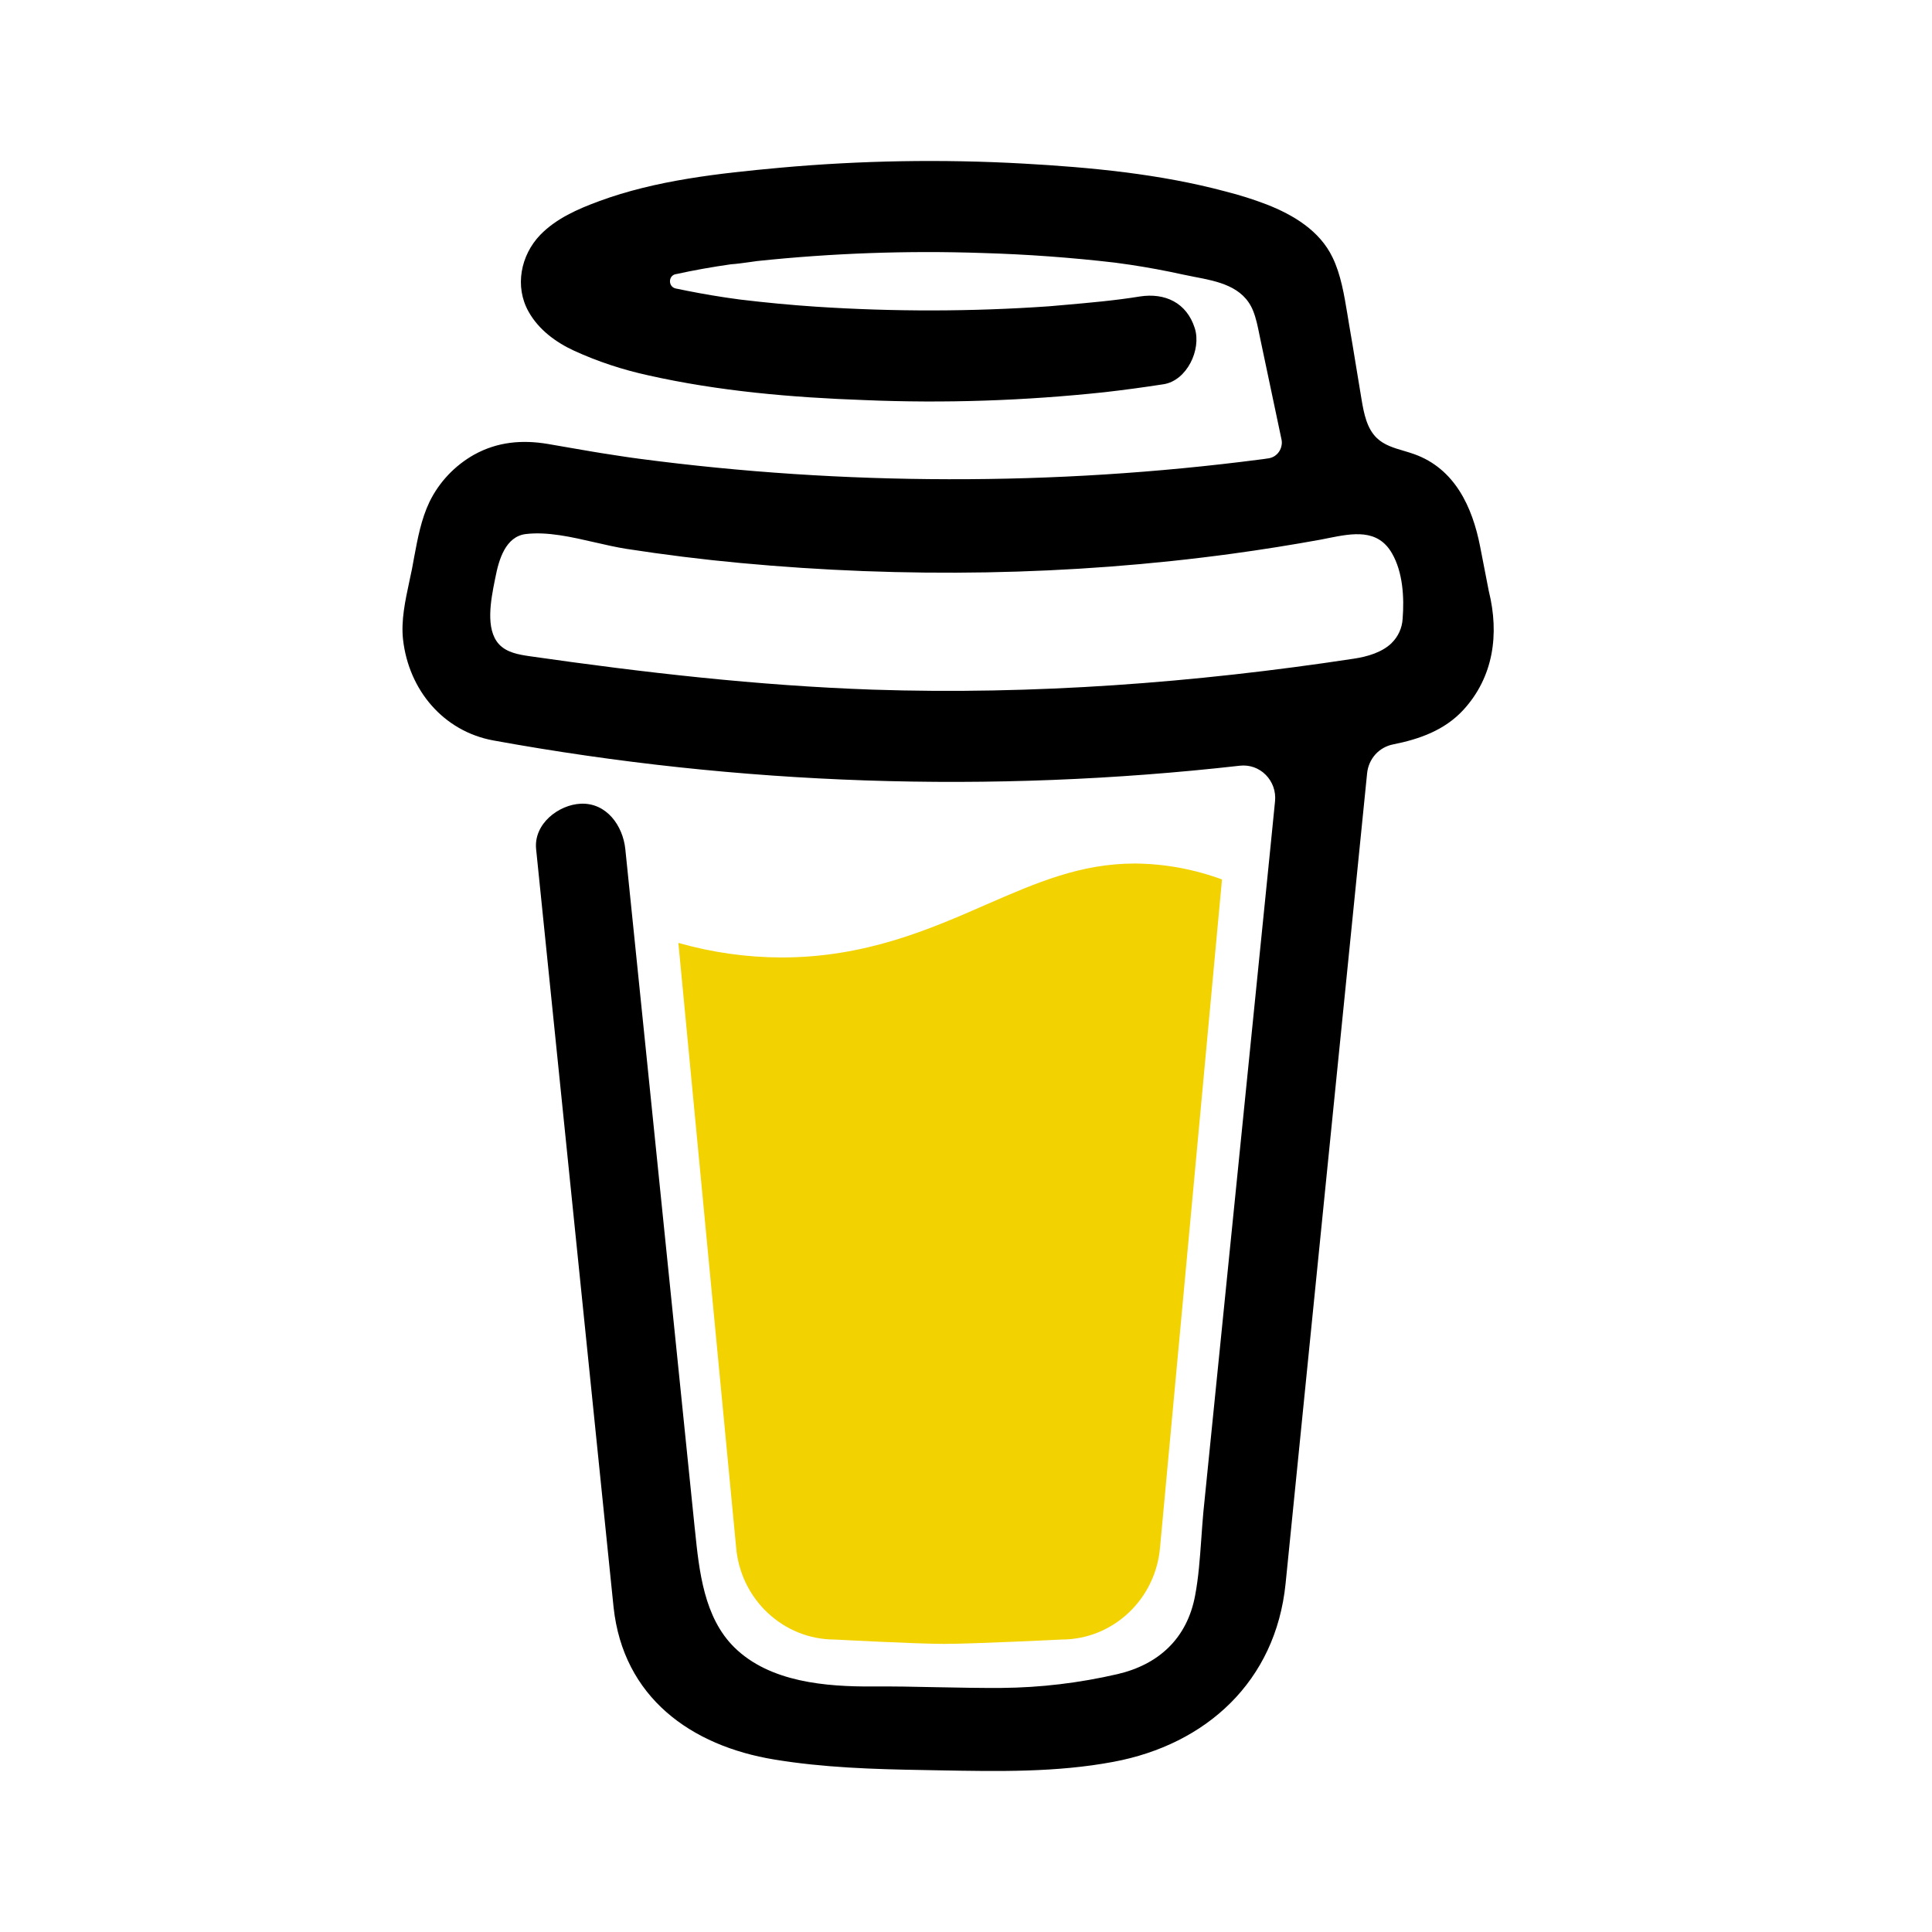
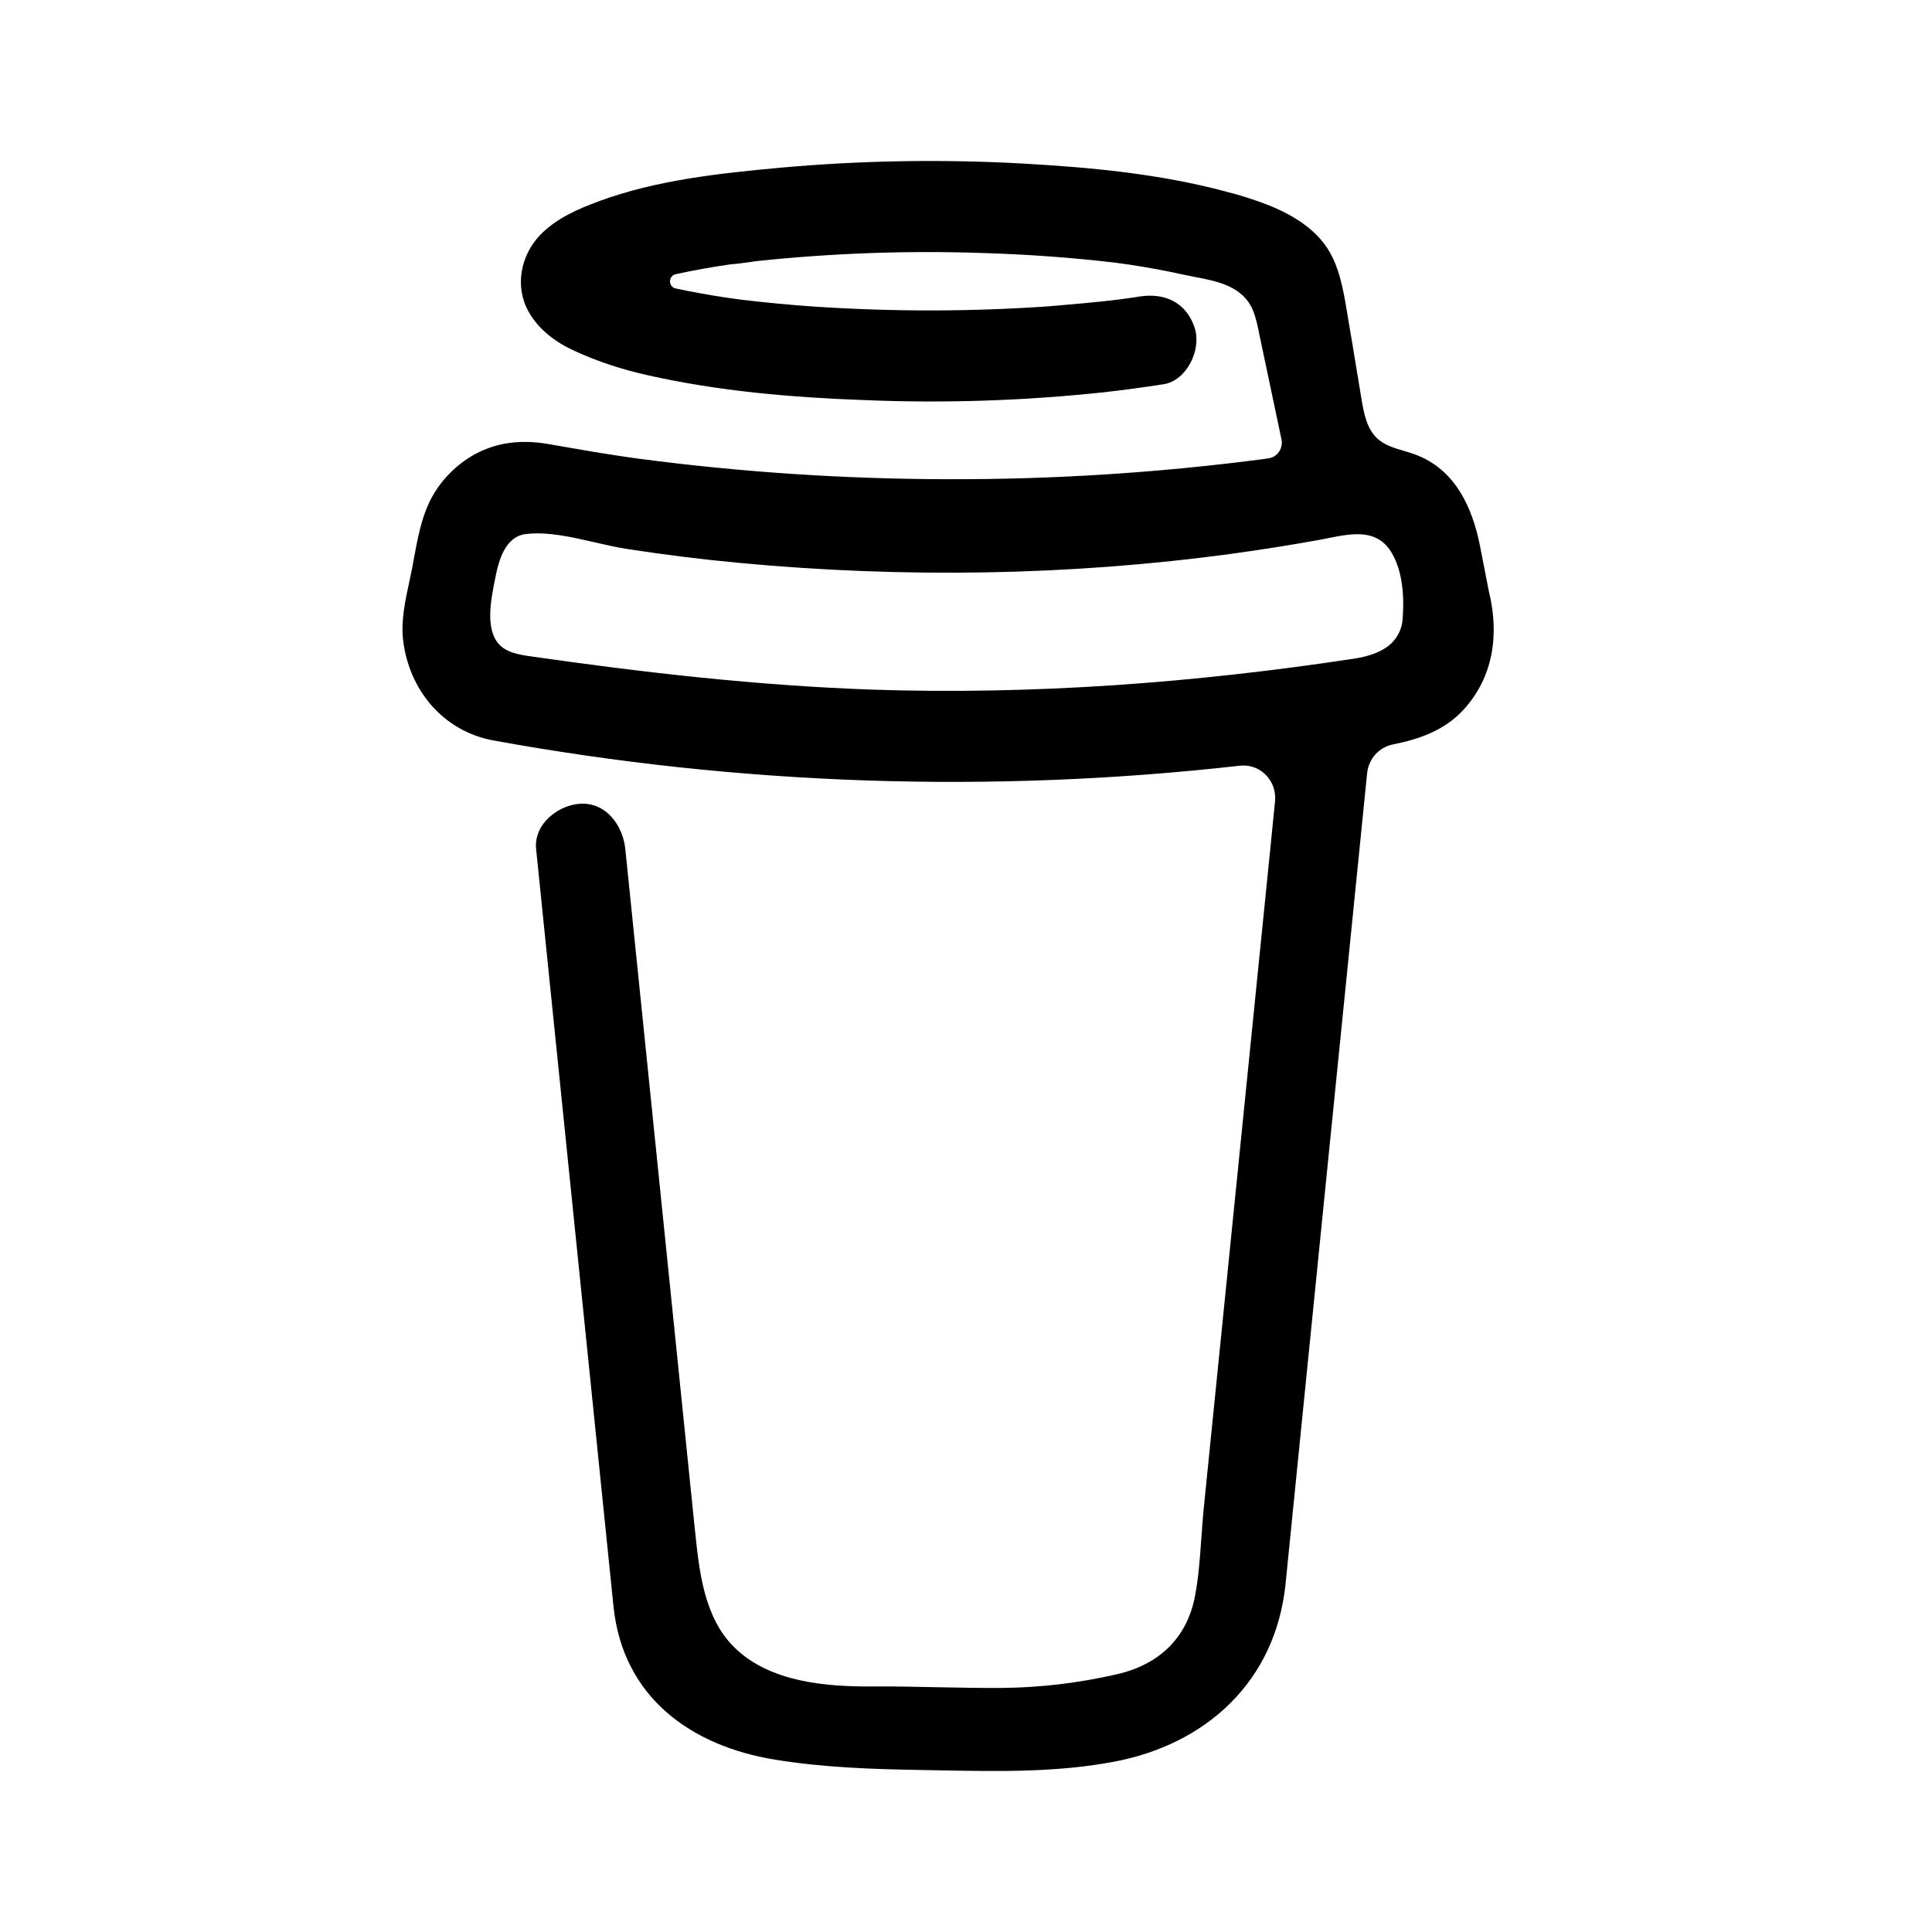
<svg xmlns="http://www.w3.org/2000/svg" width="24" height="24" viewBox="0 0 24 24" fill="none">
-   <path fill-rule="evenodd" clip-rule="evenodd" d="M18.387 6.791L18.495 7.346V7.345C18.627 7.88 18.552 8.41 18.18 8.817C17.946 9.072 17.631 9.183 17.302 9.248C17.219 9.265 17.143 9.308 17.085 9.372C17.028 9.436 16.992 9.517 16.983 9.603L16.808 11.343C16.695 12.464 16.582 13.586 16.469 14.707C16.303 16.362 16.136 18.017 15.97 19.672C15.847 20.888 14.983 21.671 13.832 21.886C13.125 22.019 12.4 22.005 11.68 21.992C11.609 21.99 11.538 21.989 11.467 21.988C10.851 21.978 10.229 21.958 9.622 21.858C8.582 21.688 7.742 21.084 7.622 19.965L6.846 12.371L6.66 10.55C6.627 10.234 6.939 9.997 7.214 9.984C7.535 9.97 7.738 10.257 7.768 10.549L8.032 13.128L8.629 18.972C8.631 18.984 8.632 18.995 8.633 19.007C8.685 19.515 8.744 20.093 9.124 20.466C9.565 20.899 10.265 20.953 10.837 20.95C11.101 20.948 11.364 20.953 11.628 20.959C11.9 20.964 12.172 20.97 12.444 20.968C12.927 20.964 13.408 20.906 13.88 20.797C14.394 20.678 14.747 20.352 14.846 19.821C14.889 19.595 14.905 19.362 14.922 19.13C14.93 19.016 14.938 18.903 14.948 18.79L15.781 10.534L15.839 9.953C15.845 9.894 15.838 9.833 15.818 9.776C15.798 9.72 15.766 9.668 15.724 9.626C15.682 9.583 15.631 9.551 15.575 9.531C15.52 9.512 15.46 9.505 15.401 9.512C12.311 9.861 9.188 9.755 6.128 9.198C5.509 9.084 5.079 8.574 5.007 7.947C4.98 7.709 5.034 7.461 5.085 7.223C5.096 7.171 5.108 7.118 5.118 7.067C5.127 7.018 5.136 6.969 5.145 6.92C5.189 6.685 5.232 6.451 5.336 6.233C5.457 5.986 5.651 5.783 5.888 5.649C6.178 5.488 6.485 5.461 6.806 5.515C6.903 5.531 6.999 5.548 7.095 5.565C7.264 5.594 7.432 5.624 7.602 5.649C7.632 5.654 7.665 5.659 7.699 5.664C7.778 5.676 7.863 5.689 7.943 5.699C9.217 5.867 10.5 5.951 11.784 5.953C13.081 5.956 14.376 5.874 15.662 5.707C15.673 5.705 15.683 5.704 15.694 5.703C15.714 5.7 15.734 5.697 15.754 5.694H15.756C15.783 5.69 15.808 5.681 15.831 5.667C15.853 5.653 15.873 5.634 15.888 5.612C15.903 5.59 15.914 5.565 15.919 5.538C15.925 5.511 15.925 5.484 15.919 5.458L15.658 4.221C15.653 4.198 15.649 4.176 15.644 4.153C15.624 4.055 15.604 3.954 15.567 3.862C15.445 3.556 15.126 3.494 14.836 3.439C14.787 3.429 14.739 3.42 14.693 3.41C14.476 3.362 14.258 3.322 14.04 3.289L13.854 3.263C13.306 3.199 12.756 3.159 12.205 3.143C11.27 3.111 10.334 3.145 9.404 3.243C9.368 3.248 9.333 3.253 9.297 3.258C9.225 3.268 9.153 3.278 9.081 3.283H9.08C8.85 3.316 8.621 3.356 8.395 3.406H8.391C8.3 3.428 8.3 3.56 8.391 3.583C8.587 3.624 8.784 3.661 8.983 3.691C9.002 3.694 9.022 3.697 9.043 3.7C9.092 3.707 9.144 3.715 9.193 3.721C9.508 3.759 9.823 3.789 10.139 3.81C11.103 3.873 12.068 3.872 13.03 3.805C13.097 3.799 13.166 3.793 13.236 3.787C13.531 3.761 13.853 3.733 14.16 3.683C14.469 3.635 14.741 3.758 14.842 4.077C14.927 4.345 14.742 4.728 14.455 4.773C14.211 4.811 13.967 4.844 13.722 4.872C12.73 4.978 11.734 5.012 10.738 4.97C9.84 4.938 8.929 4.86 8.05 4.662C7.735 4.593 7.427 4.492 7.132 4.357C6.906 4.253 6.692 4.096 6.567 3.873C6.39 3.56 6.468 3.17 6.711 2.918C6.909 2.714 7.177 2.597 7.437 2.501C8.149 2.237 8.938 2.153 9.686 2.084C10.691 1.993 11.703 1.976 12.711 2.032C13.55 2.079 14.409 2.16 15.226 2.379C15.4 2.423 15.571 2.477 15.738 2.541C16.064 2.669 16.393 2.864 16.553 3.197C16.657 3.41 16.698 3.665 16.738 3.904C16.744 3.943 16.75 3.982 16.757 4.02C16.789 4.205 16.82 4.39 16.85 4.576C16.871 4.705 16.892 4.835 16.914 4.964C16.943 5.136 16.979 5.322 17.103 5.441C17.194 5.529 17.317 5.565 17.44 5.601C17.484 5.614 17.527 5.627 17.569 5.642C18.07 5.822 18.29 6.293 18.387 6.791ZM16.814 8.183C16.99 8.157 17.168 8.103 17.287 7.989H17.286C17.368 7.91 17.418 7.801 17.424 7.686C17.445 7.422 17.427 7.108 17.292 6.874C17.114 6.564 16.803 6.625 16.503 6.684C16.472 6.691 16.44 6.697 16.409 6.703C16.044 6.769 15.677 6.828 15.309 6.878C13.29 7.153 11.228 7.183 9.2 6.994C8.725 6.95 8.252 6.891 7.78 6.818C7.655 6.798 7.523 6.768 7.388 6.737C7.101 6.671 6.802 6.602 6.532 6.634C6.278 6.665 6.196 6.956 6.154 7.173C6.152 7.184 6.149 7.195 6.147 7.207C6.099 7.447 6.026 7.814 6.198 8.002C6.293 8.106 6.443 8.132 6.582 8.152C7.997 8.355 9.41 8.517 10.839 8.567C12.836 8.633 14.839 8.483 16.814 8.183Z" fill="black" />
-   <path d="M12.251 11.237C11.547 11.546 10.747 11.894 9.709 11.894C9.276 11.893 8.844 11.832 8.427 11.713L9.144 19.217C9.197 19.867 9.73 20.367 10.37 20.367C10.37 20.367 11.386 20.421 11.726 20.421C12.091 20.421 13.186 20.367 13.186 20.367C13.826 20.367 14.358 19.867 14.411 19.217L15.18 10.925C14.833 10.797 14.468 10.73 14.099 10.727C13.424 10.727 12.88 10.963 12.251 11.237Z" fill="#F2D200" />
+   <path fill-rule="evenodd" clip-rule="evenodd" d="M18.387 6.791L18.495 7.346V7.345C18.627 7.88 18.552 8.41 18.18 8.817C17.946 9.072 17.631 9.183 17.302 9.248C17.219 9.265 17.143 9.308 17.085 9.372C17.028 9.436 16.992 9.517 16.983 9.603L16.808 11.343C16.695 12.464 16.582 13.586 16.469 14.707C16.303 16.362 16.136 18.017 15.97 19.672C15.847 20.888 14.983 21.671 13.832 21.886C13.125 22.019 12.4 22.005 11.68 21.992C11.609 21.99 11.538 21.989 11.467 21.988C10.851 21.978 10.229 21.958 9.622 21.858C8.582 21.688 7.742 21.084 7.622 19.965L6.846 12.371L6.66 10.55C6.627 10.234 6.939 9.997 7.214 9.984C7.535 9.97 7.738 10.257 7.768 10.549L8.032 13.128L8.629 18.972C8.631 18.984 8.632 18.995 8.633 19.007C8.685 19.515 8.744 20.093 9.124 20.466C9.565 20.899 10.265 20.953 10.837 20.95C11.101 20.948 11.364 20.953 11.628 20.959C11.9 20.964 12.172 20.97 12.444 20.968C12.927 20.964 13.408 20.906 13.88 20.797C14.394 20.678 14.747 20.352 14.846 19.821C14.889 19.595 14.905 19.362 14.922 19.13C14.93 19.016 14.938 18.903 14.948 18.79L15.781 10.534L15.839 9.953C15.845 9.894 15.838 9.833 15.818 9.776C15.798 9.72 15.766 9.668 15.724 9.626C15.682 9.583 15.631 9.551 15.575 9.531C15.52 9.512 15.46 9.505 15.401 9.512C12.311 9.861 9.188 9.755 6.128 9.198C5.509 9.084 5.079 8.574 5.007 7.947C4.98 7.709 5.034 7.461 5.085 7.223C5.096 7.171 5.108 7.118 5.118 7.067C5.127 7.018 5.136 6.969 5.145 6.92C5.189 6.685 5.232 6.451 5.336 6.233C5.457 5.986 5.651 5.783 5.888 5.649C6.178 5.488 6.485 5.461 6.806 5.515C6.903 5.531 6.999 5.548 7.095 5.565C7.264 5.594 7.432 5.624 7.602 5.649C7.632 5.654 7.665 5.659 7.699 5.664C7.778 5.676 7.863 5.689 7.943 5.699C9.217 5.867 10.5 5.951 11.784 5.953C13.081 5.956 14.376 5.874 15.662 5.707C15.673 5.705 15.683 5.704 15.694 5.703C15.714 5.7 15.734 5.697 15.754 5.694H15.756C15.783 5.69 15.808 5.681 15.831 5.667C15.853 5.653 15.873 5.634 15.888 5.612C15.903 5.59 15.914 5.565 15.919 5.538C15.925 5.511 15.925 5.484 15.919 5.458L15.658 4.221C15.653 4.198 15.649 4.176 15.644 4.153C15.624 4.055 15.604 3.954 15.567 3.862C15.445 3.556 15.126 3.494 14.836 3.439C14.787 3.429 14.739 3.42 14.693 3.41C14.476 3.362 14.258 3.322 14.04 3.289L13.854 3.263C13.306 3.199 12.756 3.159 12.205 3.143C11.27 3.111 10.334 3.145 9.404 3.243C9.368 3.248 9.333 3.253 9.297 3.258C9.225 3.268 9.153 3.278 9.081 3.283H9.08C8.85 3.316 8.621 3.356 8.395 3.406C8.3 3.428 8.3 3.56 8.391 3.583C8.587 3.624 8.784 3.661 8.983 3.691C9.002 3.694 9.022 3.697 9.043 3.7C9.092 3.707 9.144 3.715 9.193 3.721C9.508 3.759 9.823 3.789 10.139 3.81C11.103 3.873 12.068 3.872 13.03 3.805C13.097 3.799 13.166 3.793 13.236 3.787C13.531 3.761 13.853 3.733 14.16 3.683C14.469 3.635 14.741 3.758 14.842 4.077C14.927 4.345 14.742 4.728 14.455 4.773C14.211 4.811 13.967 4.844 13.722 4.872C12.73 4.978 11.734 5.012 10.738 4.97C9.84 4.938 8.929 4.86 8.05 4.662C7.735 4.593 7.427 4.492 7.132 4.357C6.906 4.253 6.692 4.096 6.567 3.873C6.39 3.56 6.468 3.17 6.711 2.918C6.909 2.714 7.177 2.597 7.437 2.501C8.149 2.237 8.938 2.153 9.686 2.084C10.691 1.993 11.703 1.976 12.711 2.032C13.55 2.079 14.409 2.16 15.226 2.379C15.4 2.423 15.571 2.477 15.738 2.541C16.064 2.669 16.393 2.864 16.553 3.197C16.657 3.41 16.698 3.665 16.738 3.904C16.744 3.943 16.75 3.982 16.757 4.02C16.789 4.205 16.82 4.39 16.85 4.576C16.871 4.705 16.892 4.835 16.914 4.964C16.943 5.136 16.979 5.322 17.103 5.441C17.194 5.529 17.317 5.565 17.44 5.601C17.484 5.614 17.527 5.627 17.569 5.642C18.07 5.822 18.29 6.293 18.387 6.791ZM16.814 8.183C16.99 8.157 17.168 8.103 17.287 7.989H17.286C17.368 7.91 17.418 7.801 17.424 7.686C17.445 7.422 17.427 7.108 17.292 6.874C17.114 6.564 16.803 6.625 16.503 6.684C16.472 6.691 16.44 6.697 16.409 6.703C16.044 6.769 15.677 6.828 15.309 6.878C13.29 7.153 11.228 7.183 9.2 6.994C8.725 6.95 8.252 6.891 7.78 6.818C7.655 6.798 7.523 6.768 7.388 6.737C7.101 6.671 6.802 6.602 6.532 6.634C6.278 6.665 6.196 6.956 6.154 7.173C6.152 7.184 6.149 7.195 6.147 7.207C6.099 7.447 6.026 7.814 6.198 8.002C6.293 8.106 6.443 8.132 6.582 8.152C7.997 8.355 9.41 8.517 10.839 8.567C12.836 8.633 14.839 8.483 16.814 8.183Z" fill="black" />
</svg>